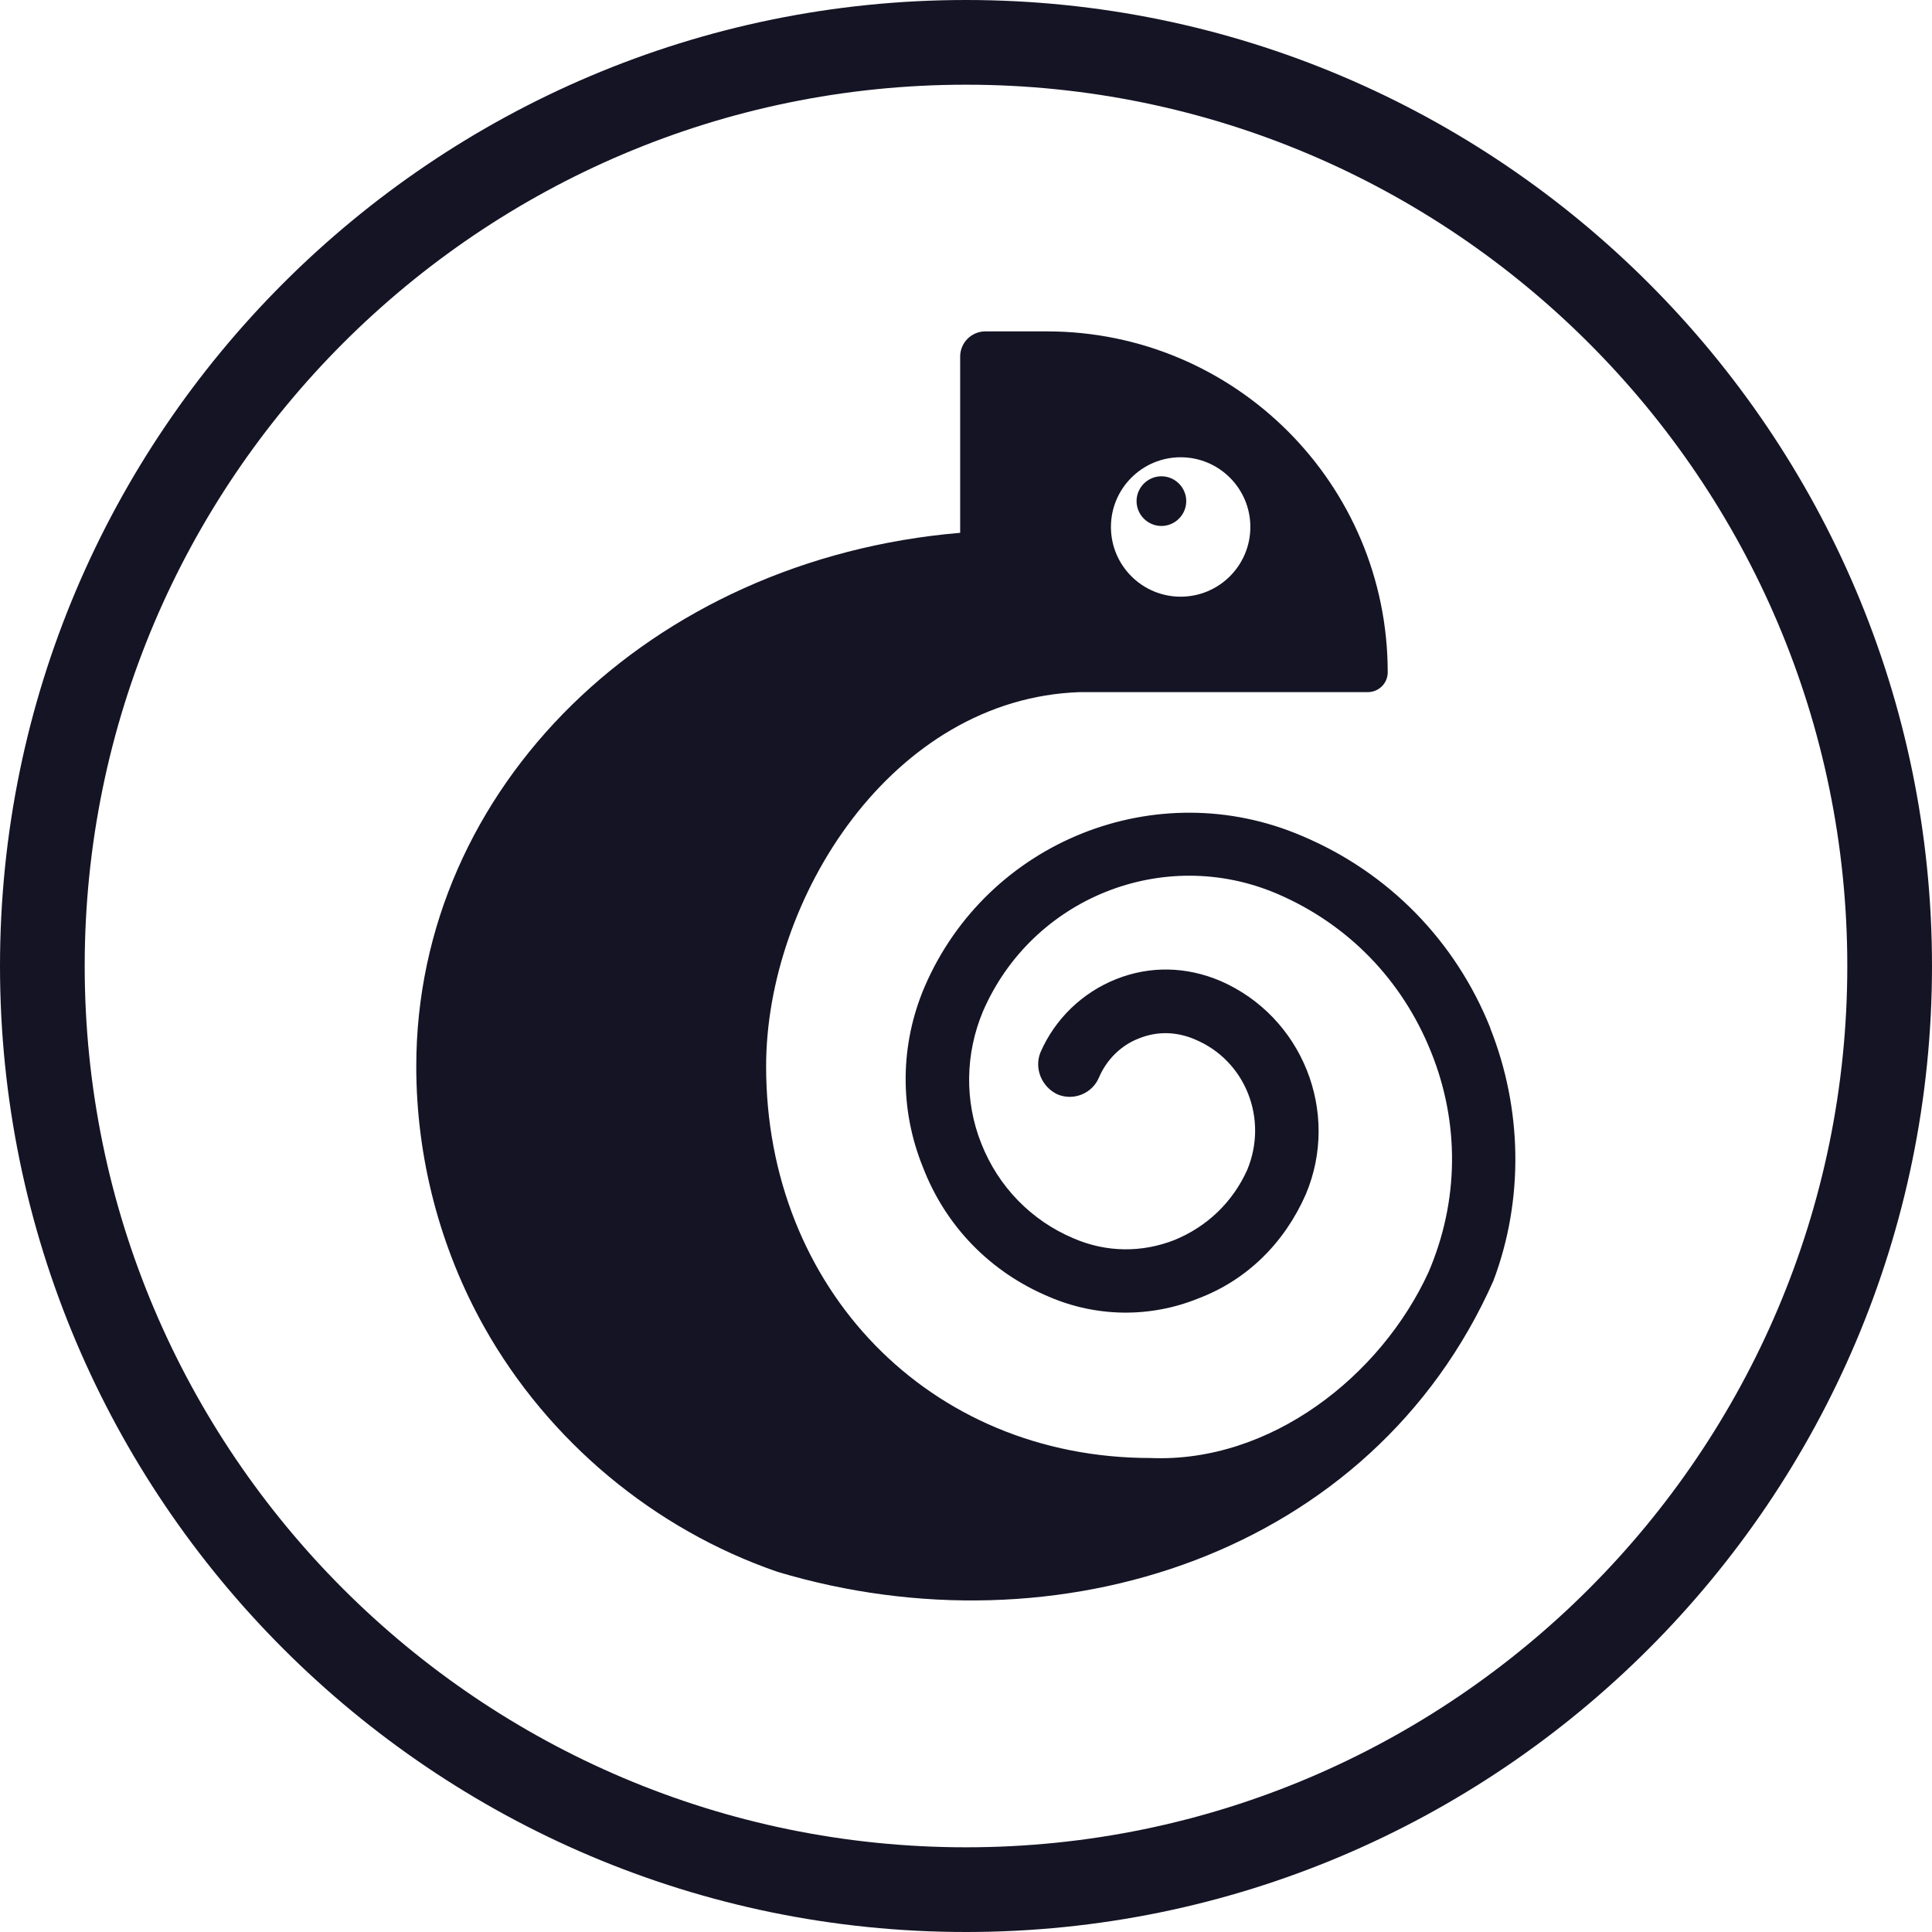
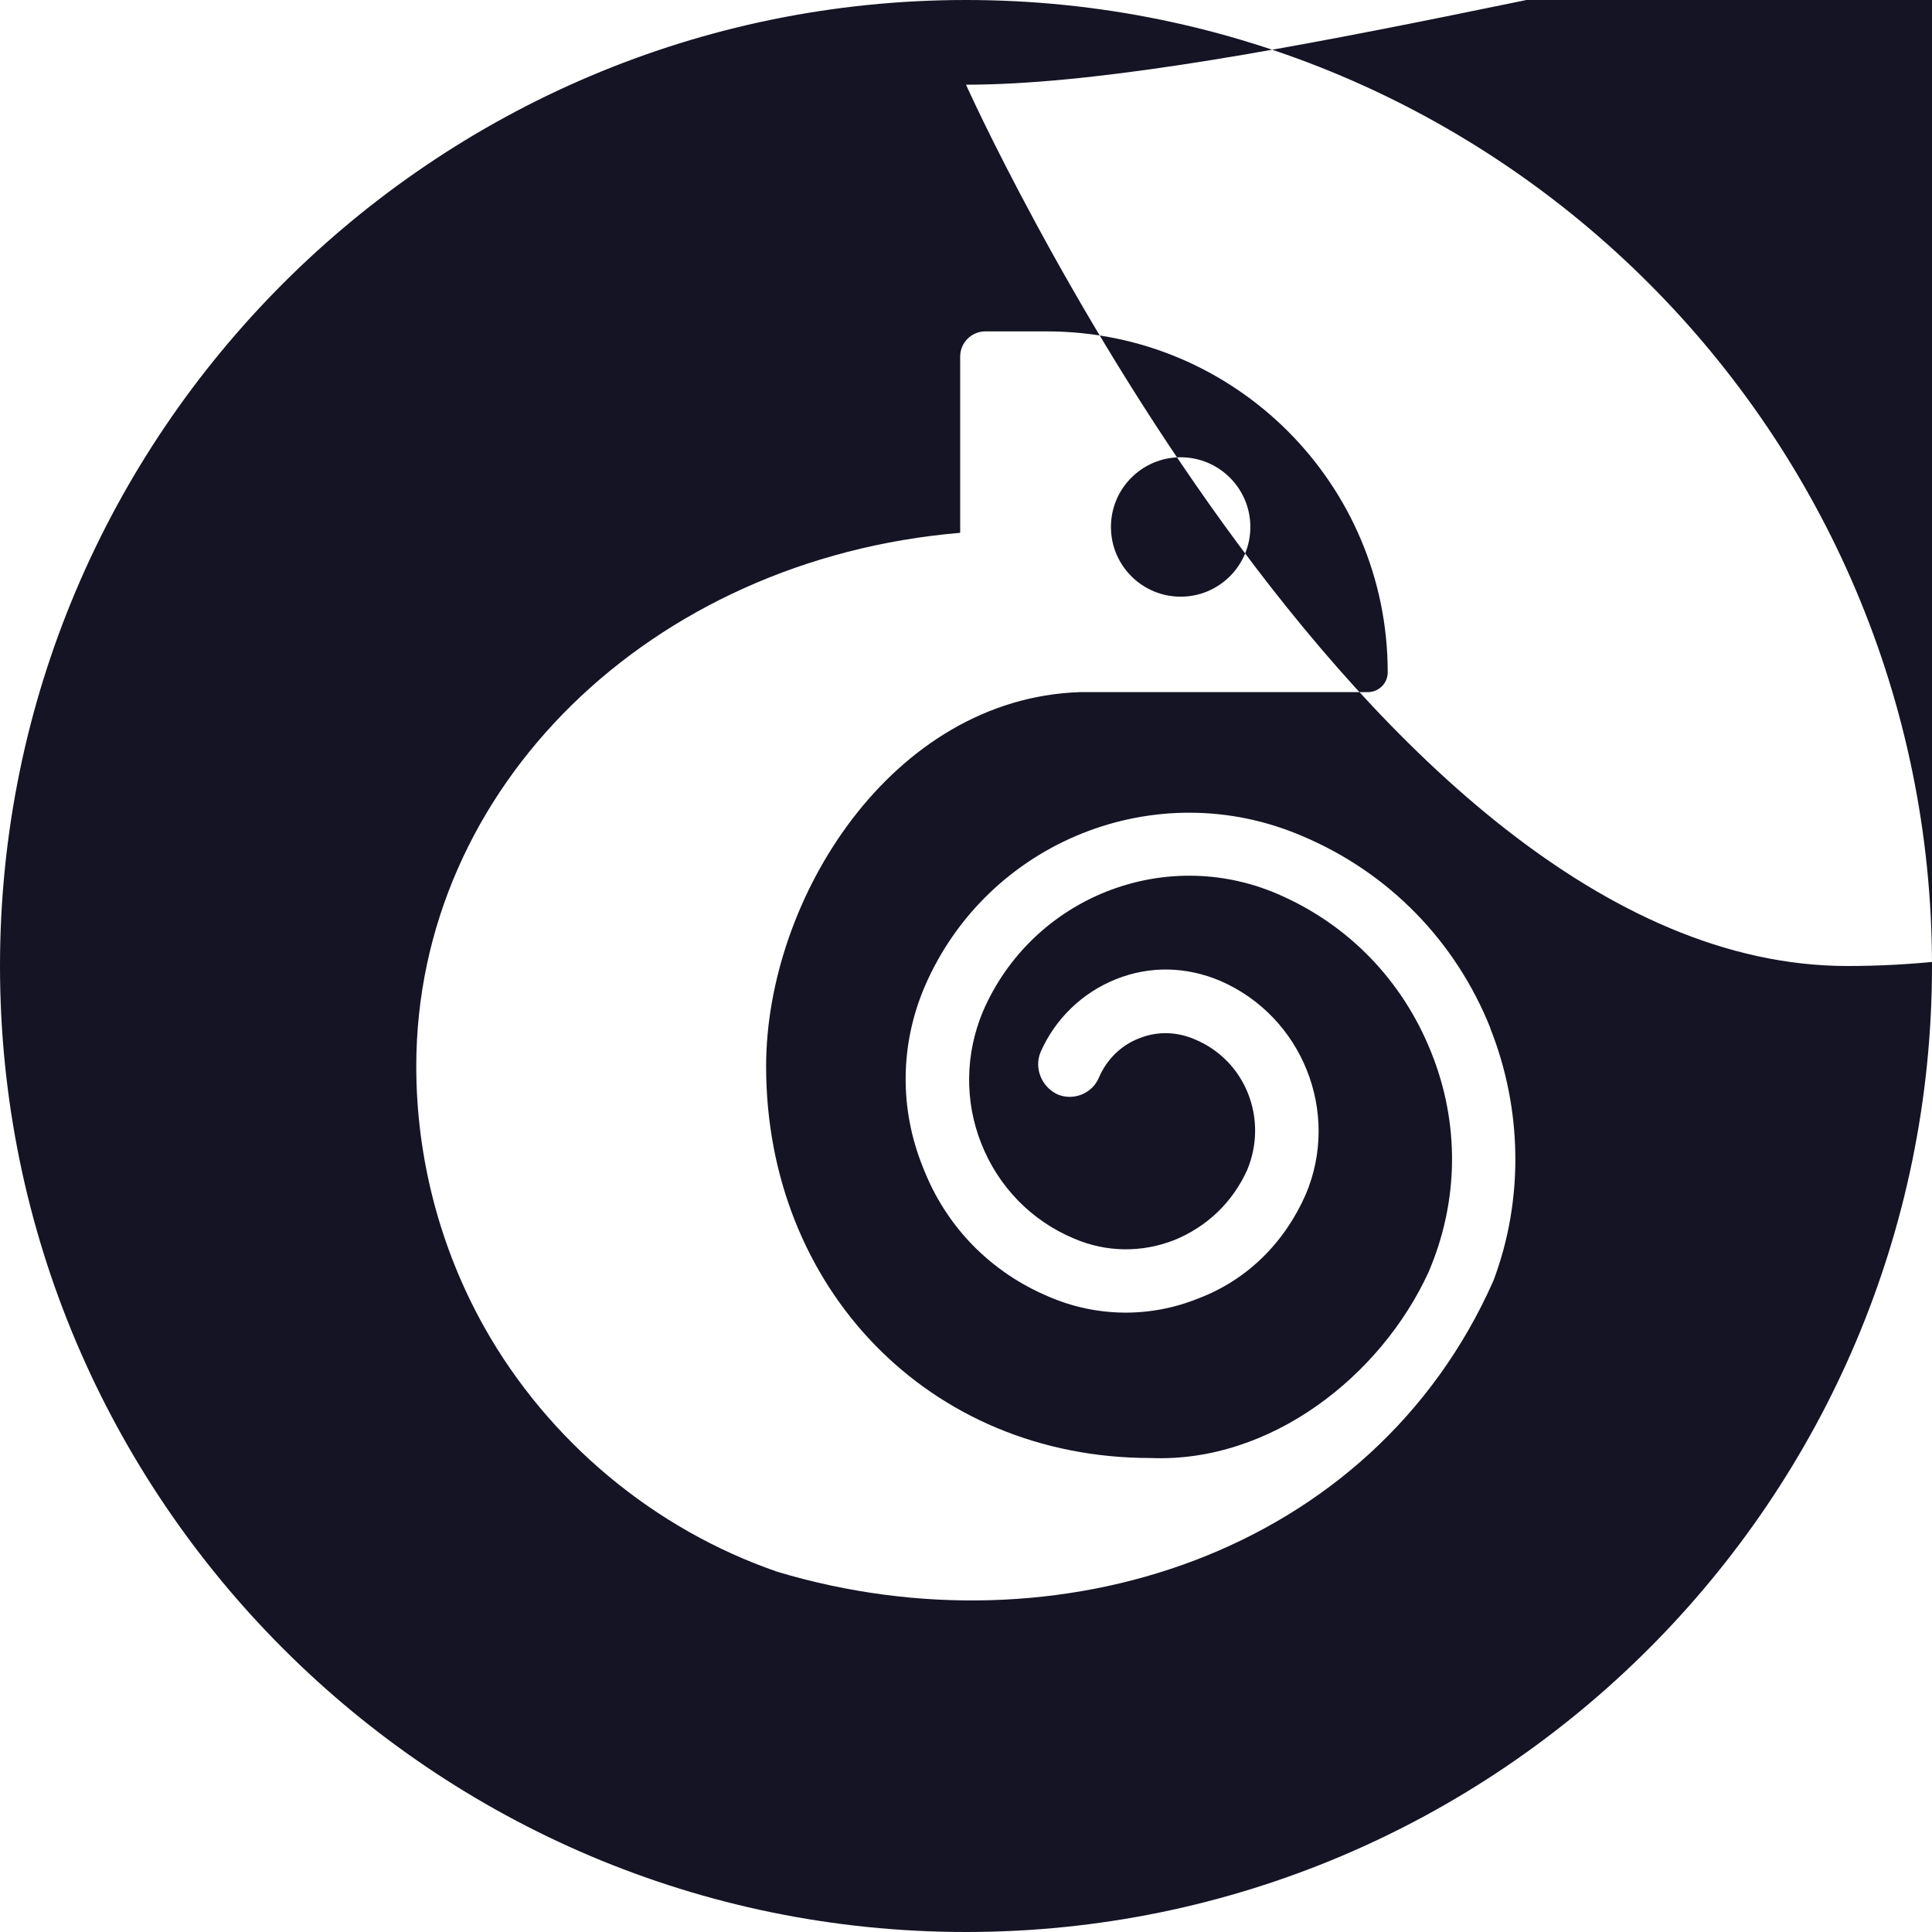
<svg xmlns="http://www.w3.org/2000/svg" id="Layer_1" viewBox="0 0 500 500">
  <defs>
    <style>.cls-1{fill:#141425;stroke-width:0px;}</style>
  </defs>
-   <path class="cls-1" d="m250,500C112.15,500,0,387.85,0,250S112.15,0,250,0s250,112.15,250,250-112.15,250-250,250Zm0-478.08C124.24,21.92,21.92,124.24,21.92,250s102.32,228.08,228.08,228.08,228.08-102.32,228.08-228.08S375.76,21.92,250,21.92Zm135.73,244.21c-9-22.56-26.32-40.31-48.68-49.75-37.7-16.22-81.54,1.3-97.76,39-6.37,14.91-6.57,31.59-.43,46.71,5.91,15.35,17.52,27.19,32.66,33.53,12.28,5.27,26.09,5.47,38.57.43,12.71-4.81,22.35-14.45,27.85-26.96,8.98-21.25-.9-46.04-22.15-55.25-8.77-3.71-18.18-3.94-26.96-.43-8.77,3.5-15.78,10.31-19.52,18.85-1.74,4.17.23,9.01,4.37,10.97,4.17,1.74,9.01-.23,10.74-4.4,1.97-4.6,5.7-8.31,10.31-10.08,4.84-1.97,9.87-1.74,14.48.23,13.15,5.47,19.05,20.59,13.58,33.76-3.74,8.31-10.31,14.68-18.85,18.18-8.34,3.27-17.55,3.27-26.09-.43-10.94-4.6-19.49-13.38-23.89-24.55-4.37-10.97-4.17-23.22.43-34.2,12.71-29.36,46.71-42.97,76.07-30.46,18.42,7.88,32.43,22.35,39.9,40.97,7.44,18.42,7.24,38.6-.67,57.01-12.31,26.81-40.81,49.37-71.94,48.07-57.45,0-99.48-44.13-99.48-101.35,0-43.38,32.52-95.24,81.22-96.86h74.5c2.84,0,5.15-2.29,5.15-5.13,0-48.73-39.5-88.23-88.23-88.23h-15.9c-3.59,0-6.52,2.92-6.52,6.52v45.61c-80.3,6.8-140.76,65.96-140.76,138.09,0,23.57,6.08,46.94,17.61,67.5,16.56,29.45,43.9,52.29,75.86,63.3,72.39,21.72,153.93-4.55,185.29-75.32,7.93-21.02,7.47-44.51-.81-65.35Zm-80.18-147.79c9.96,0,18.04,8.08,18.04,18.04s-8.08,18.04-18.04,18.04-18.04-8.08-18.04-18.04,8.08-18.04,18.04-18.04Zm1.45,11.35c0,3.53-2.9,6.43-6.43,6.43s-6.43-2.9-6.43-6.43,2.9-6.43,6.43-6.43,6.43,2.9,6.43,6.43Z" />
+   <path class="cls-1" d="m250,500C112.15,500,0,387.85,0,250S112.15,0,250,0s250,112.15,250,250-112.15,250-250,250Zm0-478.08s102.32,228.08,228.08,228.08,228.08-102.32,228.08-228.08S375.76,21.92,250,21.92Zm135.73,244.21c-9-22.56-26.32-40.31-48.68-49.75-37.7-16.22-81.54,1.3-97.76,39-6.37,14.91-6.57,31.59-.43,46.71,5.91,15.35,17.52,27.19,32.66,33.53,12.28,5.27,26.09,5.47,38.57.43,12.71-4.81,22.35-14.45,27.85-26.96,8.98-21.25-.9-46.04-22.15-55.25-8.77-3.71-18.18-3.94-26.96-.43-8.77,3.5-15.78,10.31-19.52,18.85-1.74,4.17.23,9.01,4.37,10.97,4.17,1.74,9.01-.23,10.74-4.4,1.97-4.6,5.7-8.31,10.31-10.08,4.84-1.97,9.87-1.74,14.48.23,13.15,5.47,19.05,20.59,13.58,33.76-3.74,8.31-10.31,14.68-18.85,18.18-8.34,3.27-17.55,3.27-26.09-.43-10.94-4.6-19.49-13.38-23.89-24.55-4.37-10.97-4.17-23.22.43-34.2,12.71-29.36,46.71-42.97,76.07-30.46,18.42,7.88,32.43,22.35,39.9,40.97,7.44,18.42,7.24,38.6-.67,57.01-12.31,26.81-40.81,49.37-71.94,48.07-57.45,0-99.48-44.13-99.48-101.35,0-43.38,32.52-95.24,81.22-96.86h74.5c2.84,0,5.15-2.29,5.15-5.13,0-48.73-39.5-88.23-88.23-88.23h-15.9c-3.59,0-6.52,2.92-6.52,6.52v45.61c-80.3,6.8-140.76,65.96-140.76,138.09,0,23.57,6.08,46.94,17.61,67.5,16.56,29.45,43.9,52.29,75.86,63.3,72.39,21.72,153.93-4.55,185.29-75.32,7.93-21.02,7.47-44.51-.81-65.35Zm-80.18-147.79c9.96,0,18.04,8.08,18.04,18.04s-8.08,18.04-18.04,18.04-18.04-8.08-18.04-18.04,8.08-18.04,18.04-18.04Zm1.45,11.35c0,3.53-2.9,6.43-6.43,6.43s-6.43-2.9-6.43-6.43,2.9-6.43,6.43-6.43,6.43,2.9,6.43,6.43Z" />
</svg>